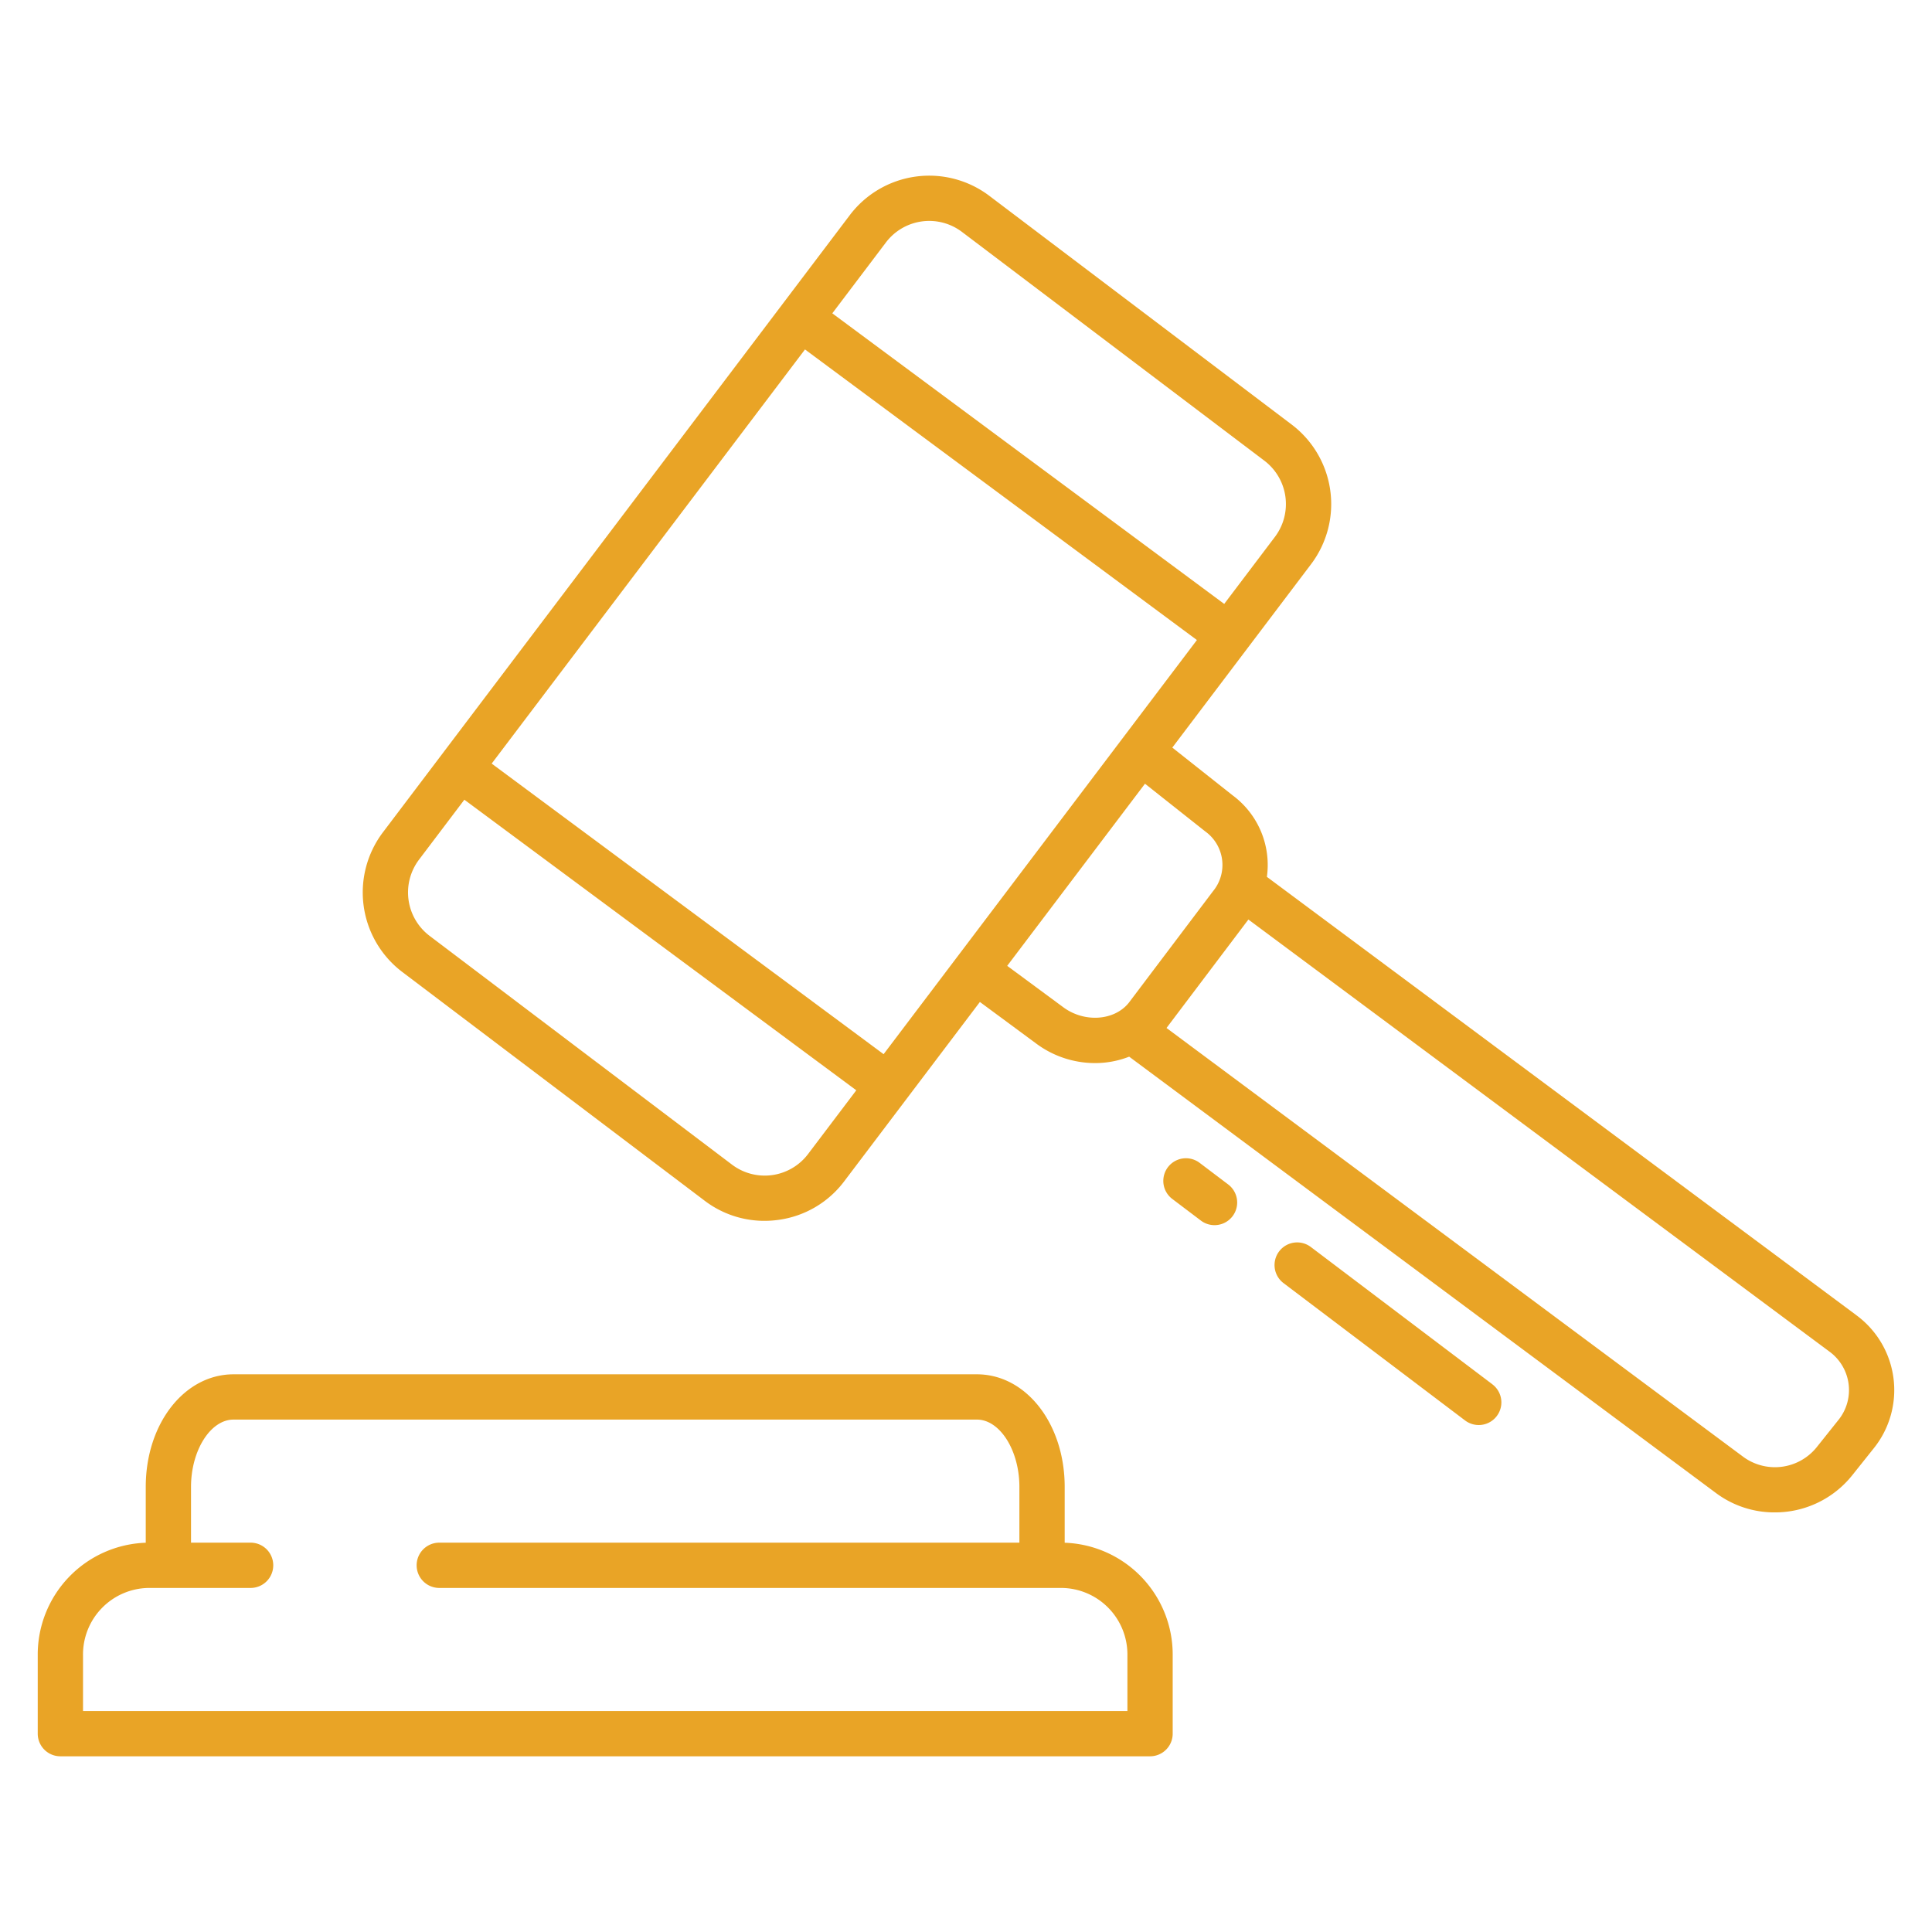
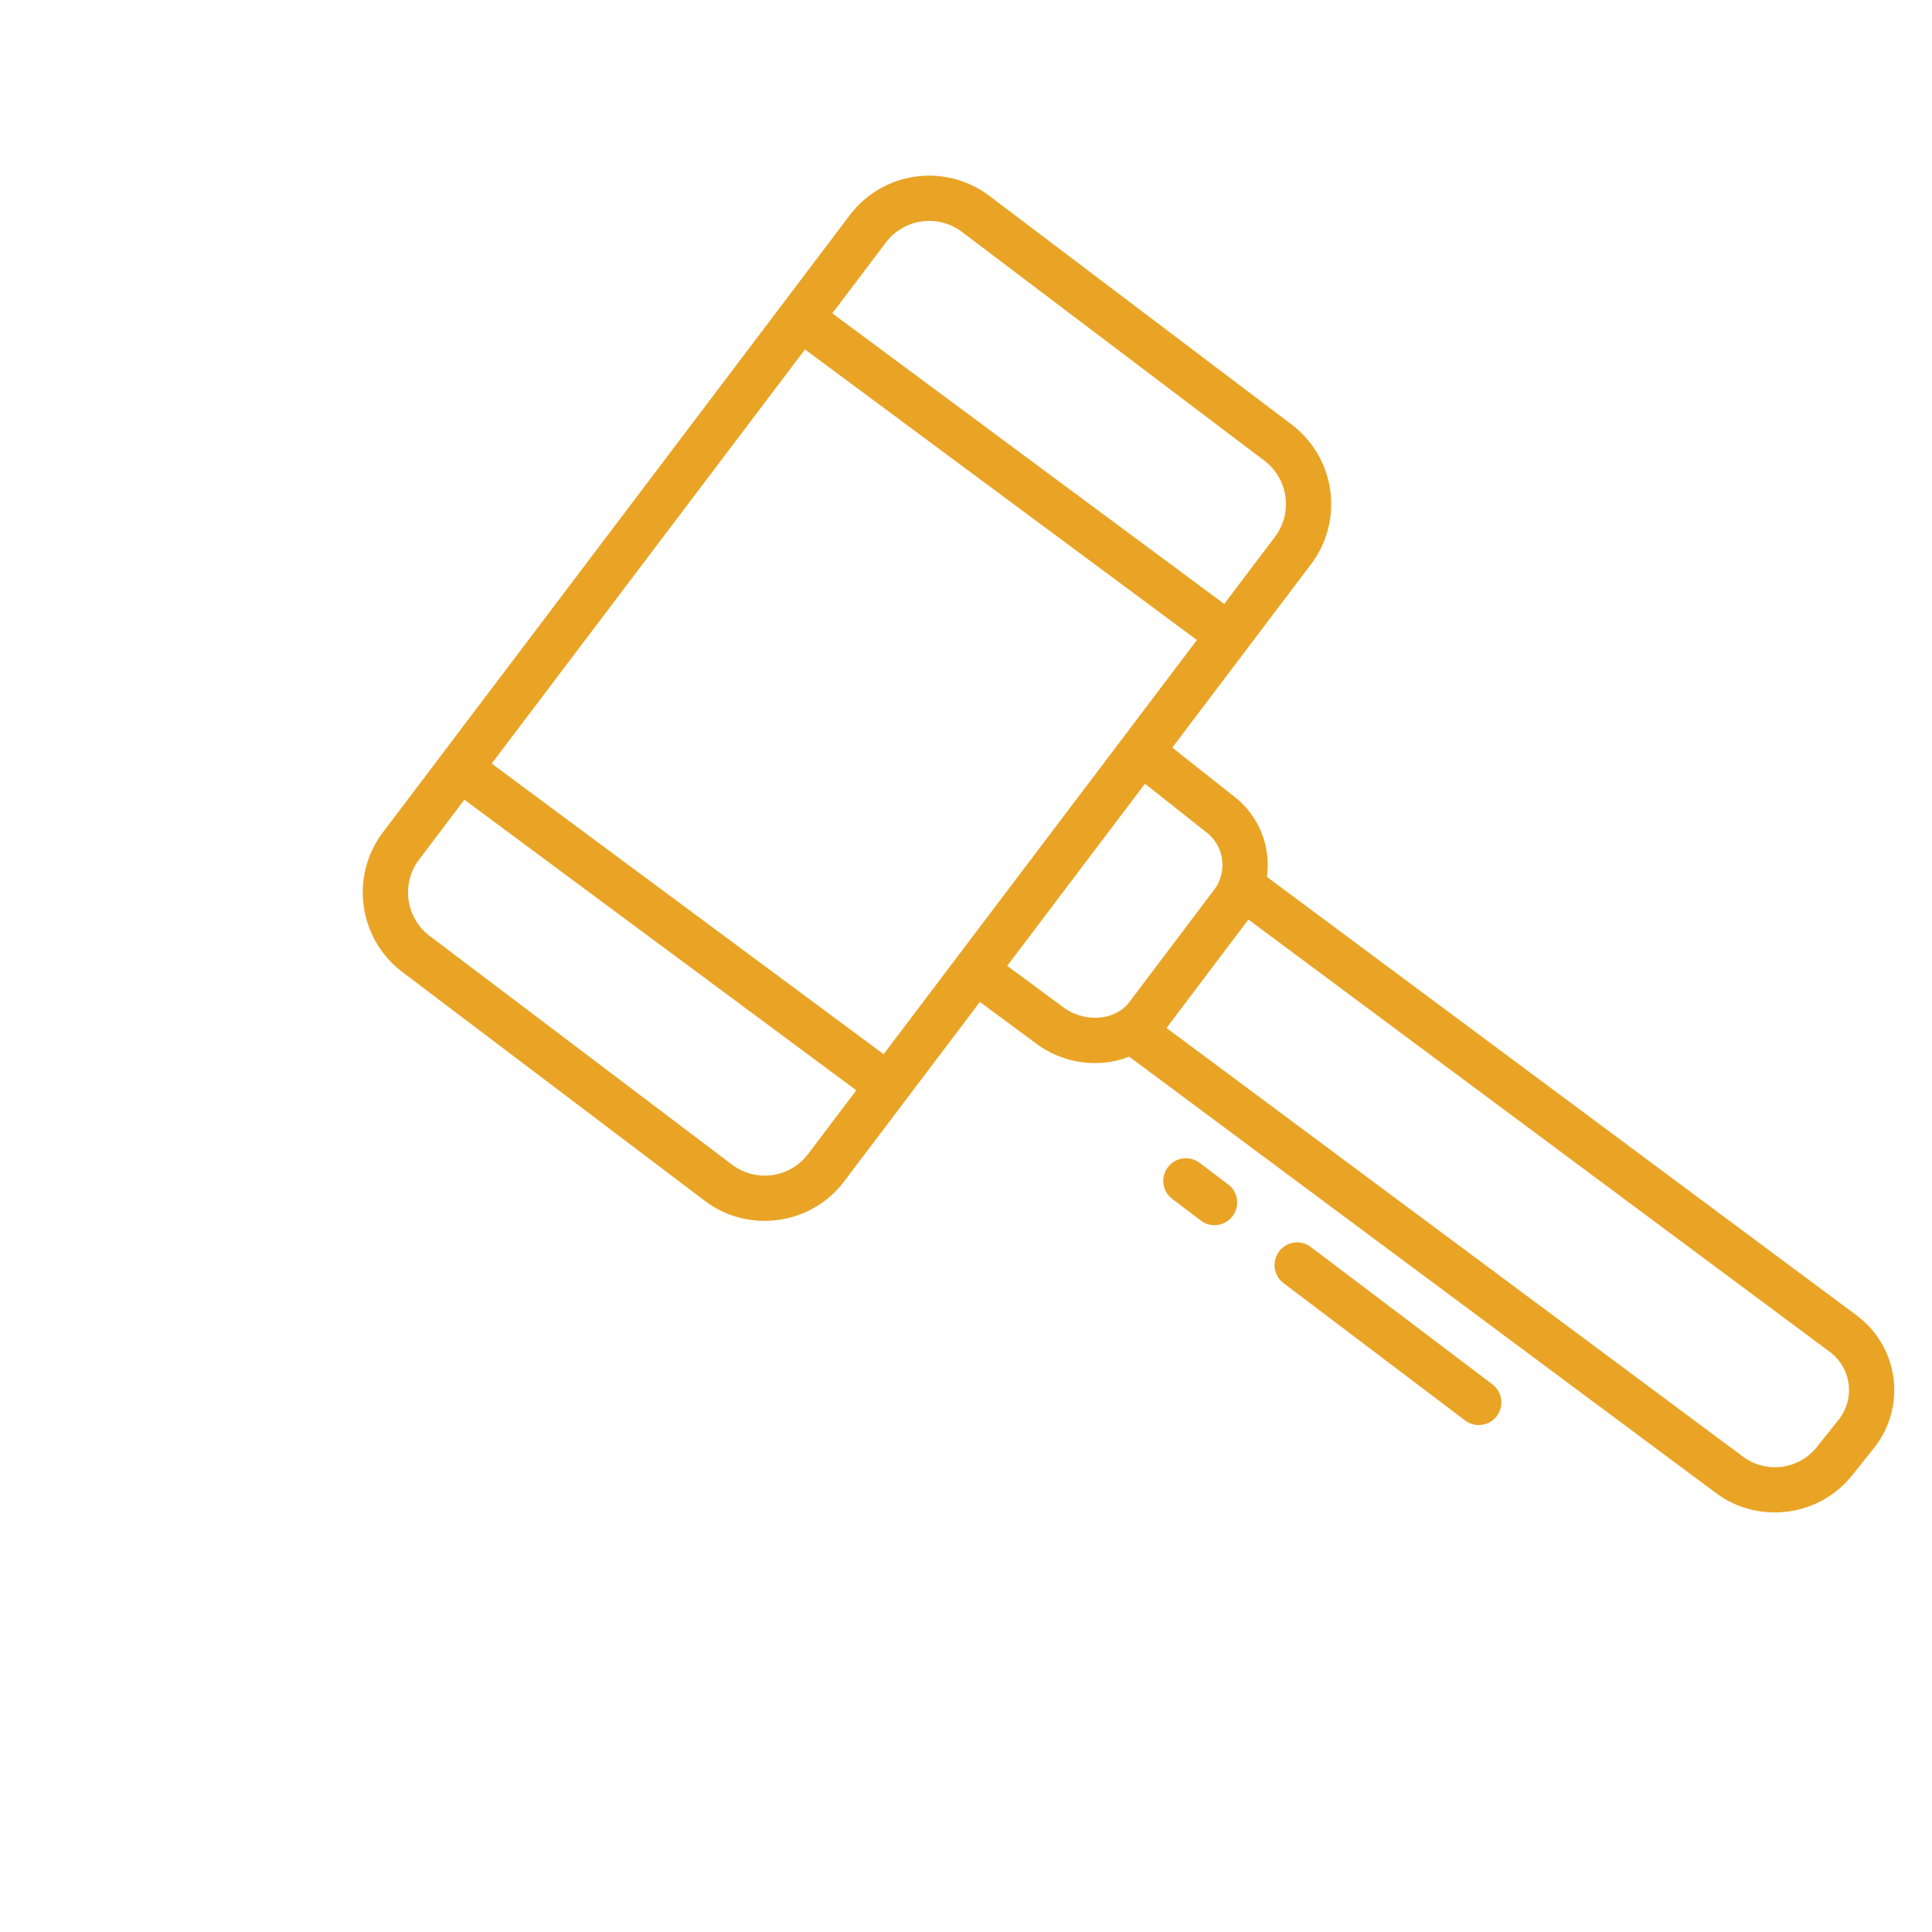
<svg xmlns="http://www.w3.org/2000/svg" xmlns:xlink="http://www.w3.org/1999/xlink" version="1.1" width="512" height="512" x="0" y="0" viewBox="0 0 512 512" style="enable-background:new 0 0 512 512" xml:space="preserve" class="">
  <g>
    <linearGradient id="linear-gradient" gradientUnits="userSpaceOnUse" x1="299.065" x2="299.065" y1="469.312" y2="42.034">
      <stop stop-opacity="1" stop-color="#e9a426" offset="0.322" />
      <stop stop-opacity="1" stop-color="#e9a426" offset="0.466" />
      <stop stop-opacity="1" stop-color="#e9a426" offset="0.752" />
      <stop stop-opacity="1" stop-color="#e9a426" offset="0.898" />
    </linearGradient>
    <linearGradient id="linear-gradient-2" x1="367.844" x2="367.844" xlink:href="#linear-gradient" y1="469.312" y2="42.034" />
    <linearGradient id="linear-gradient-3" x1="318.076" x2="318.076" xlink:href="#linear-gradient" y1="469.312" y2="42.034" />
    <linearGradient id="linear-gradient-4" x1="160.388" x2="160.388" xlink:href="#linear-gradient" y1="469.312" y2="42.034" />
    <path d="m491.959 348.542-156.219-116.165a22.943 22.943 0 0 0 -9.058-21.585l-16.007-12.672 36.791-48.634a26.435 26.435 0 0 0 -5.122-36.946l-80.183-60.658a26.407 26.407 0 0 0 -36.946 5.118l-123.765 163.609a26.433 26.433 0 0 0 5.122 36.946l80.182 60.658a26.127 26.127 0 0 0 15.831 5.323 26.874 26.874 0 0 0 3.7-.257 26.186 26.186 0 0 0 17.415-10.188l35.98-47.561 14.92 11.018a26.121 26.121 0 0 0 15.576 5.179 24.724 24.724 0 0 0 9.068-1.7l155.586 115.7a25.848 25.848 0 0 0 15.47 5.073 26.163 26.163 0 0 0 20.479-9.736l5.753-7.209a24.623 24.623 0 0 0 -4.577-35.308zm-257.174-284.298a14.388 14.388 0 0 1 20.137-2.791l80.178 60.657a14.434 14.434 0 0 1 2.792 20.136l-13.464 17.8-103.859-77.01zm-20.655 241.608a14.392 14.392 0 0 1 -20.136 2.791l-80.183-60.658a14.435 14.435 0 0 1 -2.791-20.136l12.042-15.918 103.863 77.008zm20.035-26.484-103.865-77.008 83.029-109.753 103.863 77.008zm64.951-13.587c-3.853 4.755-11.78 5.282-17.368 1.125l-14.828-10.947 36.513-48.266 15.867 12.56c.047.038.095.075.144.11a10.949 10.949 0 0 1 2.046 15.785c-.034.042-.067.085-.1.128zm188.041 110.584-5.753 7.209a14.2 14.2 0 0 1 -19.404 2.516l-152.863-113.666 21.7-28.741 153.963 114.489a12.624 12.624 0 0 1 2.358 18.193z" fill="url(#linear-gradient)" data-original="url(#linear-gradient)" class="" />
    <path d="m395.5 366.859-48.071-36.359a6 6 0 1 0 -7.239 9.57l48.069 36.364a6 6 0 1 0 7.24-9.57z" fill="url(#linear-gradient-2)" data-original="url(#linear-gradient-2)" />
    <path d="m325.484 313.893-7.575-5.73a6 6 0 0 0 -7.24 9.57l7.574 5.73a6 6 0 0 0 7.241-9.57z" fill="url(#linear-gradient-3)" data-original="url(#linear-gradient-3)" />
-     <path d="m282.154 408.84v-14.793c0-16.734-10.219-29.841-23.264-29.841h-197c-13.045 0-23.264 13.107-23.264 29.841v14.793a29.657 29.657 0 0 0 -28.626 29.822v20.775a6 6 0 0 0 6 6h288.776a6 6 0 0 0 6-6v-20.775a29.657 29.657 0 0 0 -28.622-29.822zm16.622 44.6h-276.776v-14.778a17.635 17.635 0 0 1 17.382-17.841h27.032a6 6 0 0 0 0-12h-15.792v-14.774c0-9.671 5.158-17.841 11.264-17.841h197c6.105 0 11.264 8.17 11.264 17.841v14.774h-153.736a6 6 0 1 0 0 12h164.98a17.635 17.635 0 0 1 17.382 17.841z" fill="url(#linear-gradient-4)" data-original="url(#linear-gradient-4)" />
  </g>
</svg>